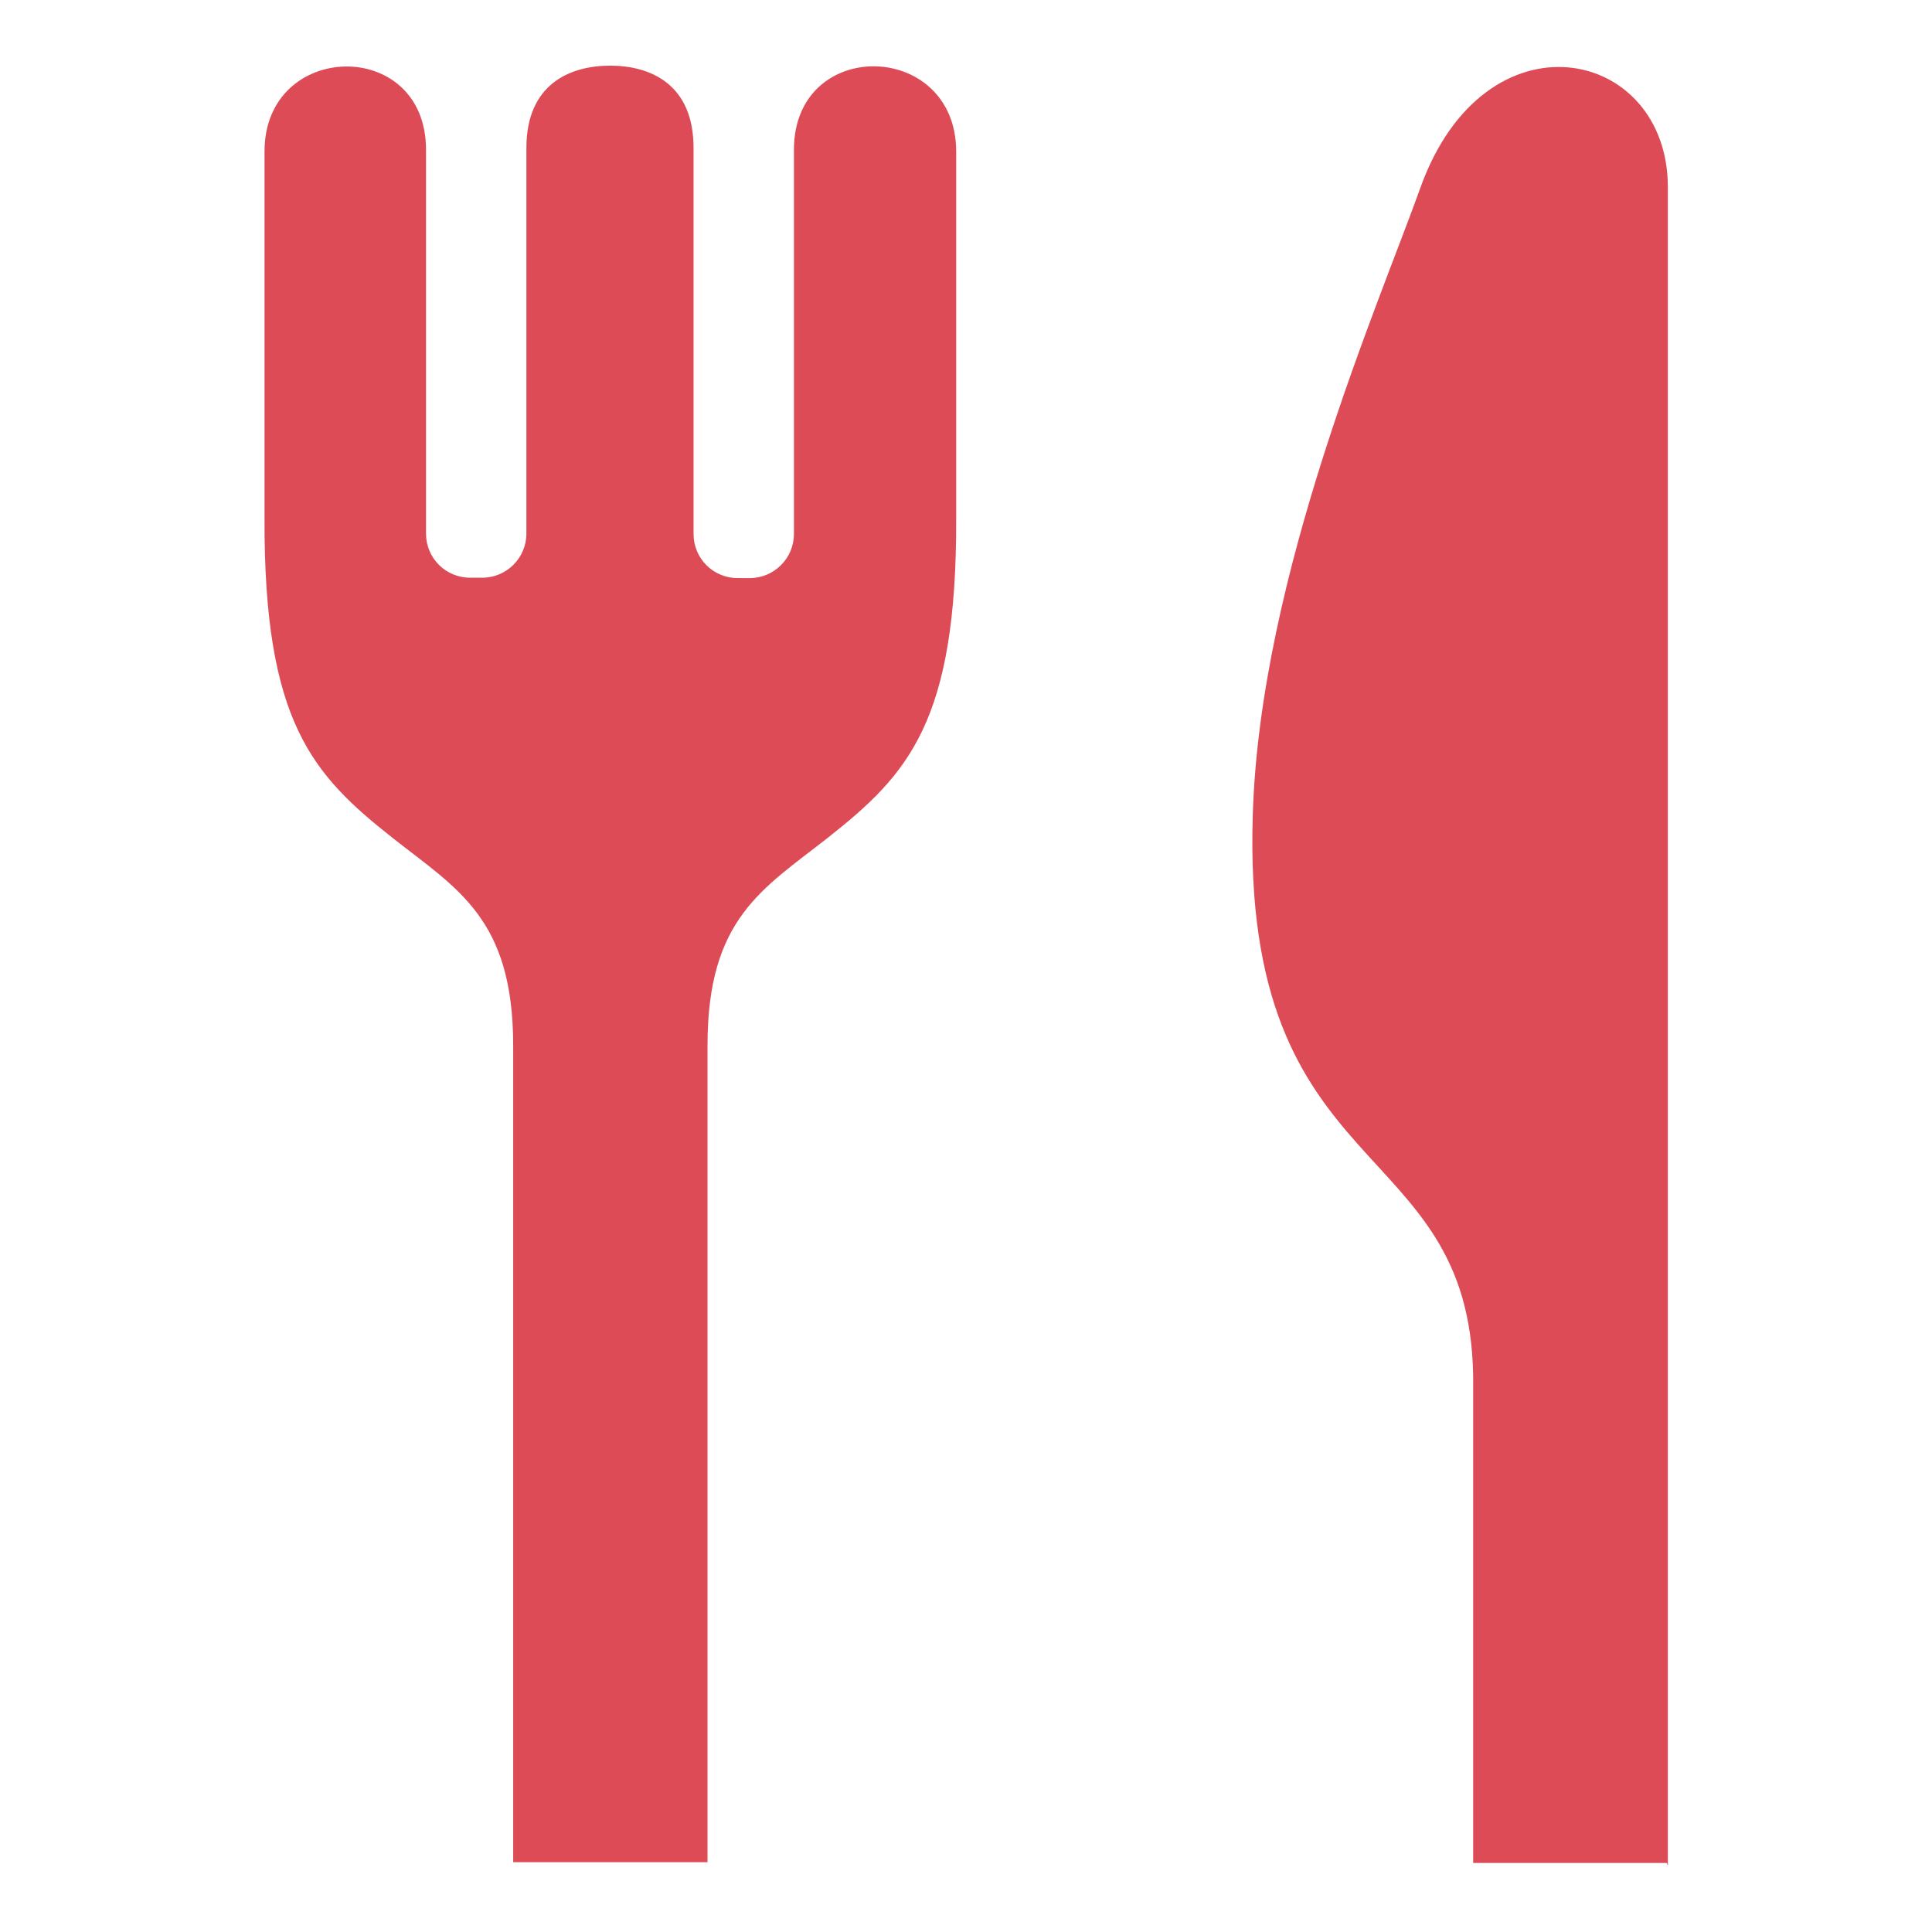
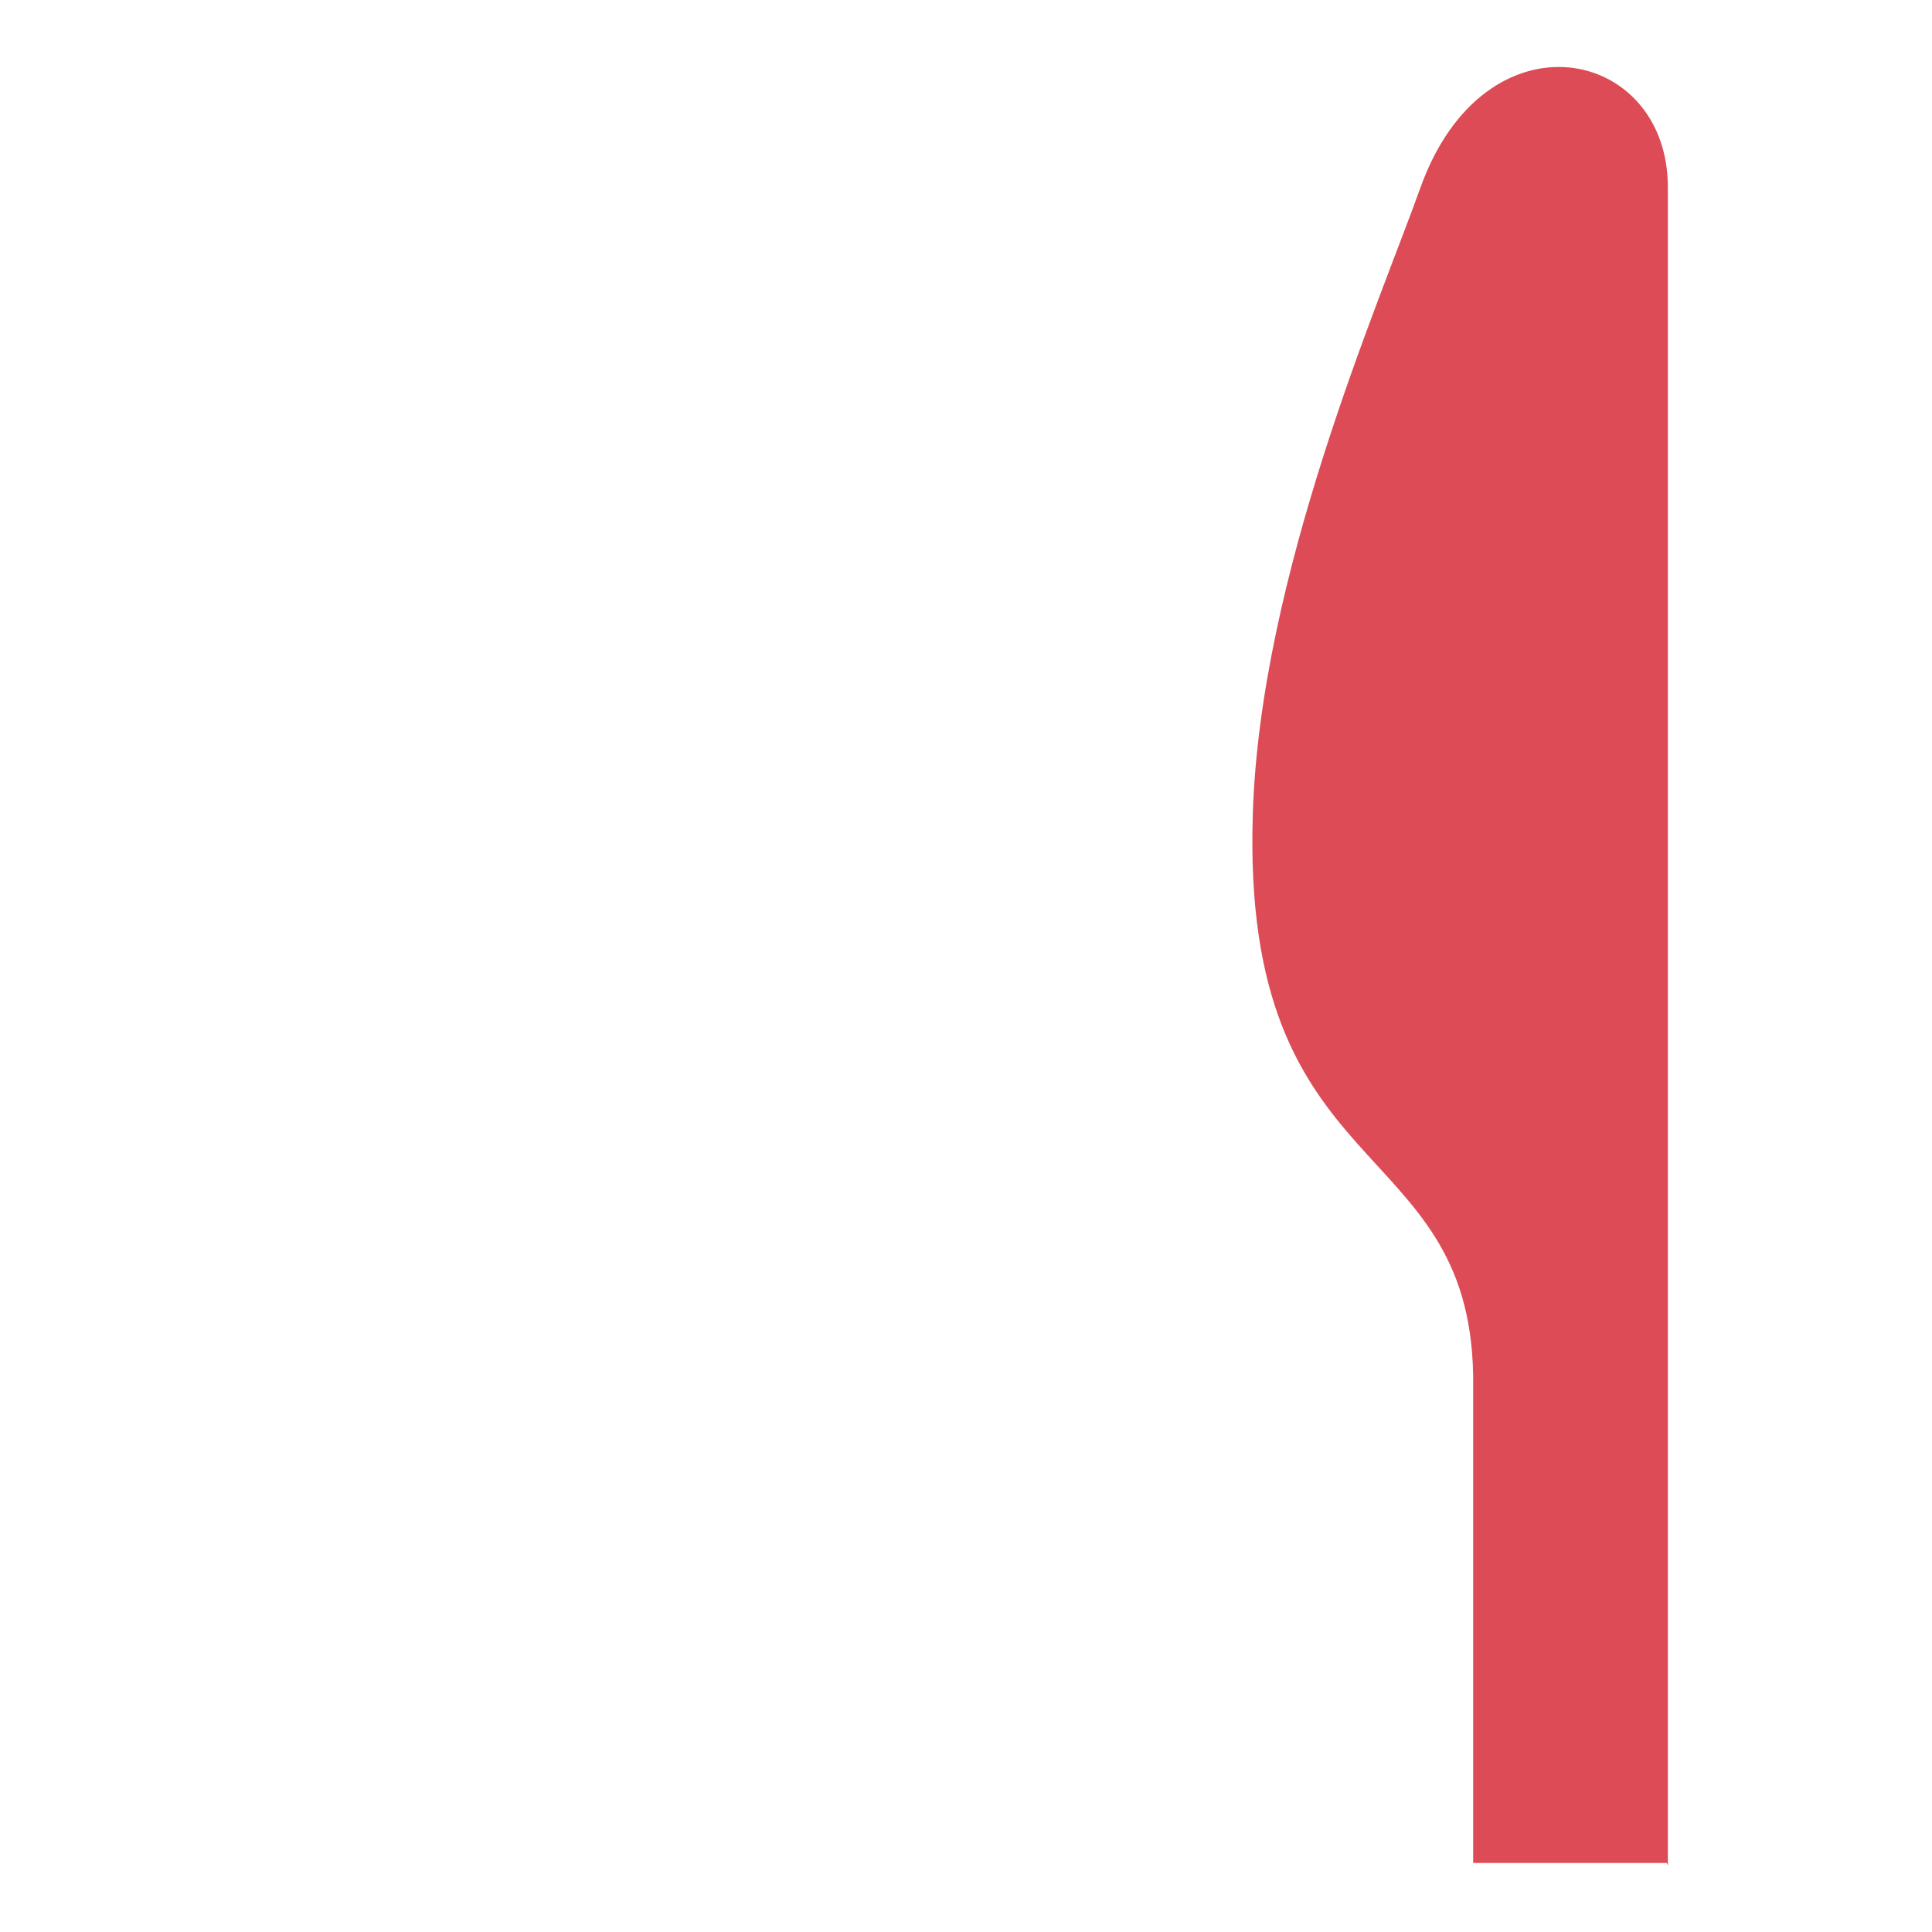
<svg xmlns="http://www.w3.org/2000/svg" version="1.1" id="_x32_" x="0px" y="0px" viewBox="0 0 512 512" style="enable-background:new 0 0 512 512;" xml:space="preserve">
  <style type="text/css">
	.st0{fill:#DD4C56;}
</style>
  <g>
-     <path class="st0" d="M210.4,39.7v101.8c0,6.5-5.3,11.7-11.7,11.7h-3.2c-6.5,0-11.7-5.2-11.7-11.7V39.2c0-16.8-11.3-21.8-22.1-21.8   s-22.2,5-22.2,21.8v102.2c0,6.5-5.3,11.7-11.7,11.7h-3.2c-6.5,0-11.7-5.2-11.7-11.7V39.7c0-30-42.8-29-42.8,0.4   c0,35.1,0,97.2,0,97.2c-0.2,54,12.7,68,34,84.8c17.1,13.5,31.9,21.3,31.9,55v216.4h51.5V277c0-33.6,14.6-41.4,31.9-55   c21.3-16.8,34.2-30.8,34-84.8c0,0,0-62.1,0-97.2C253.2,10.6,210.4,9.7,210.4,39.7z" />
    <path class="st0" d="M376.4,49.8c-11,30.8-42.5,102.7-44.4,166.1c-3.1,98.6,57.3,84.1,58.4,148.6v129.2h51.3l0.3,0.7   c0,0,0-0.3,0-0.7c0-8.7,0-111.4,0-216.4c0-103.8,0-209.5,0-227.7C442,12.4,393.5,2.1,376.4,49.8z" />
  </g>
</svg>